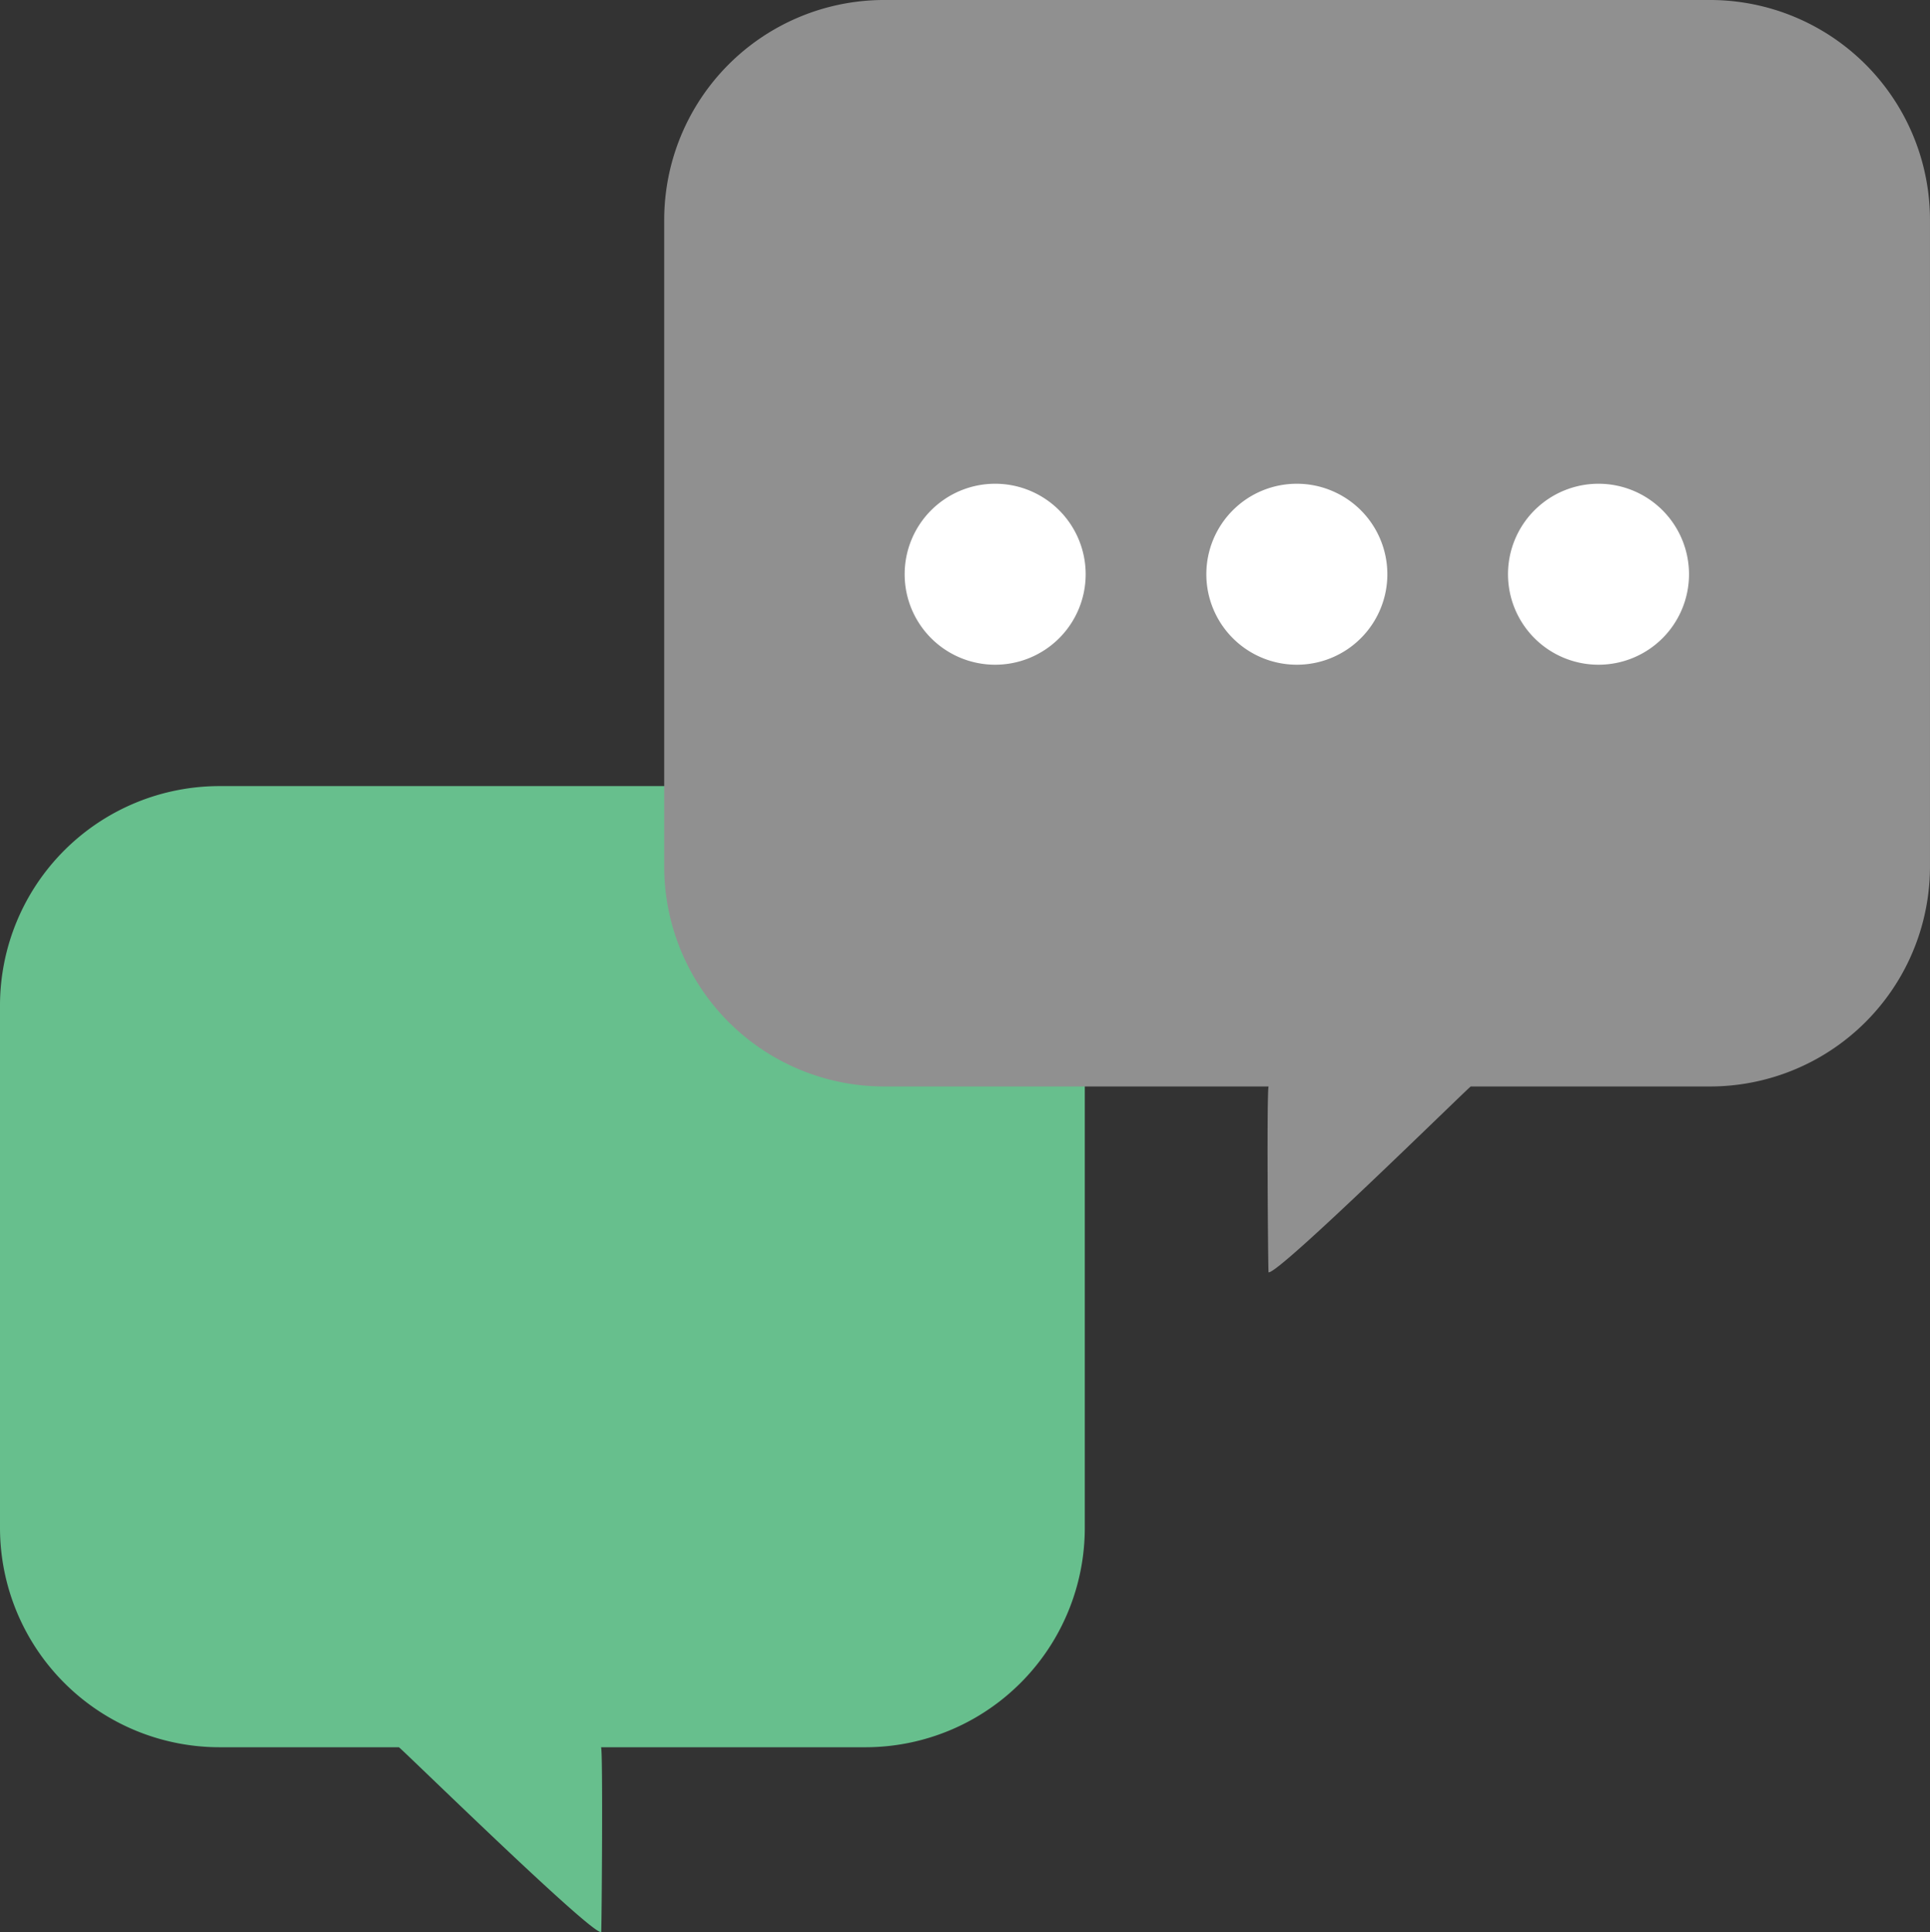
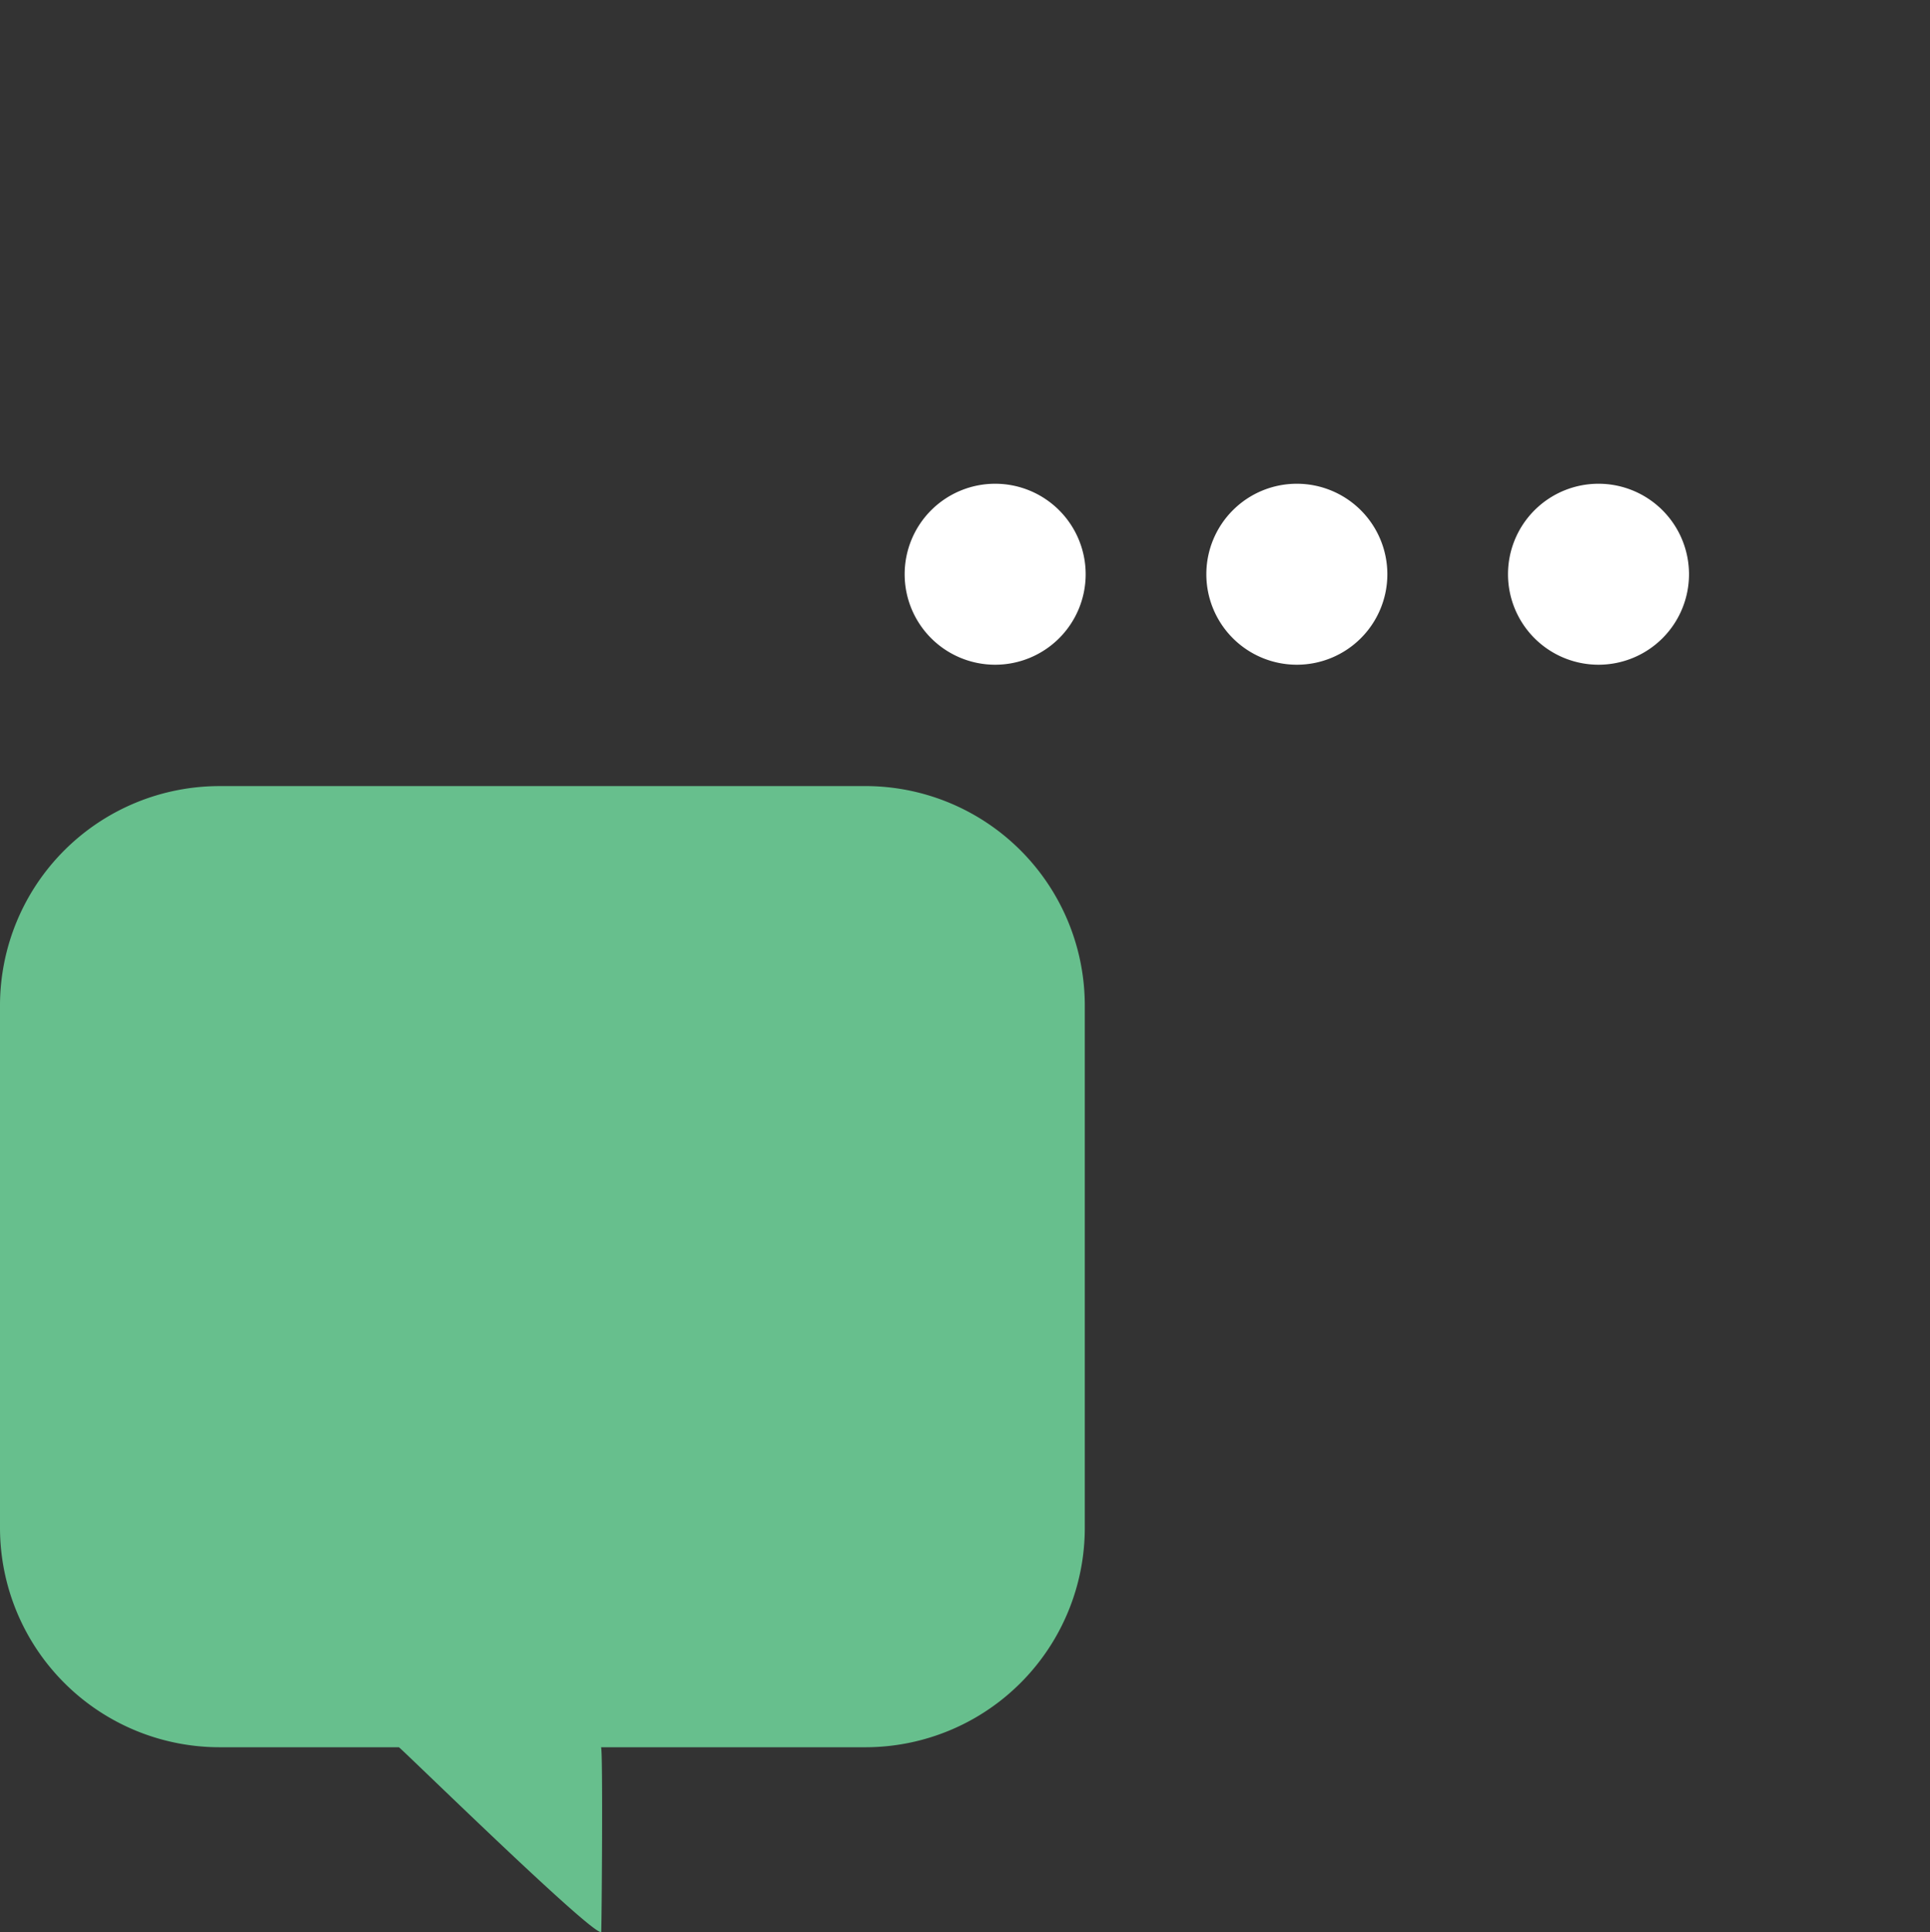
<svg xmlns="http://www.w3.org/2000/svg" id="chat" width="236.853" height="237.154" viewBox="0 0 236.853 237.154">
  <rect x="0" y="0" width="236.853" height="237.154" fill="#333333" stroke="none" />
  <path id="Path_2609" data-name="Path 2609" d="M106.128,13.032H27.011A26.941,26.941,0,0,0,0,39.9v64.219a26.949,26.949,0,0,0,27.011,26.886H48.951c.126-.044,23.687,23.065,24.827,22.687.059-.059.237-22.687-.022-22.687h32.372a26.933,26.933,0,0,0,27-26.886V39.9a26.935,26.935,0,0,0-27-26.871Z" transform="translate(0 83.455)" fill="#67bf8d" />
-   <path id="Path_2610" data-name="Path 2610" d="M139.343,0H38.006a27,27,0,0,0-27,27.011v79.346a27,27,0,0,0,27,27H85.187c-.259,0-.074,22.746-.015,22.806,1.133.378,24.694-22.85,24.82-22.806h29.351a27,27,0,0,0,27-27V27.012A27,27,0,0,0,139.343,0Z" transform="translate(70.507 -0.001)" fill="#909090" />
  <path id="Path_2611" data-name="Path 2611" d="M26.1,8.02A11.107,11.107,0,1,0,37.207,19.127,11.111,11.111,0,0,0,26.1,8.02Zm37.022,0A11.107,11.107,0,1,0,74.23,19.127,11.111,11.111,0,0,0,63.123,8.02Zm37.022,0a11.107,11.107,0,1,0,11.107,11.107A11.111,11.111,0,0,0,100.145,8.02Z" transform="translate(96.028 51.356)" fill="#fff" />
</svg>